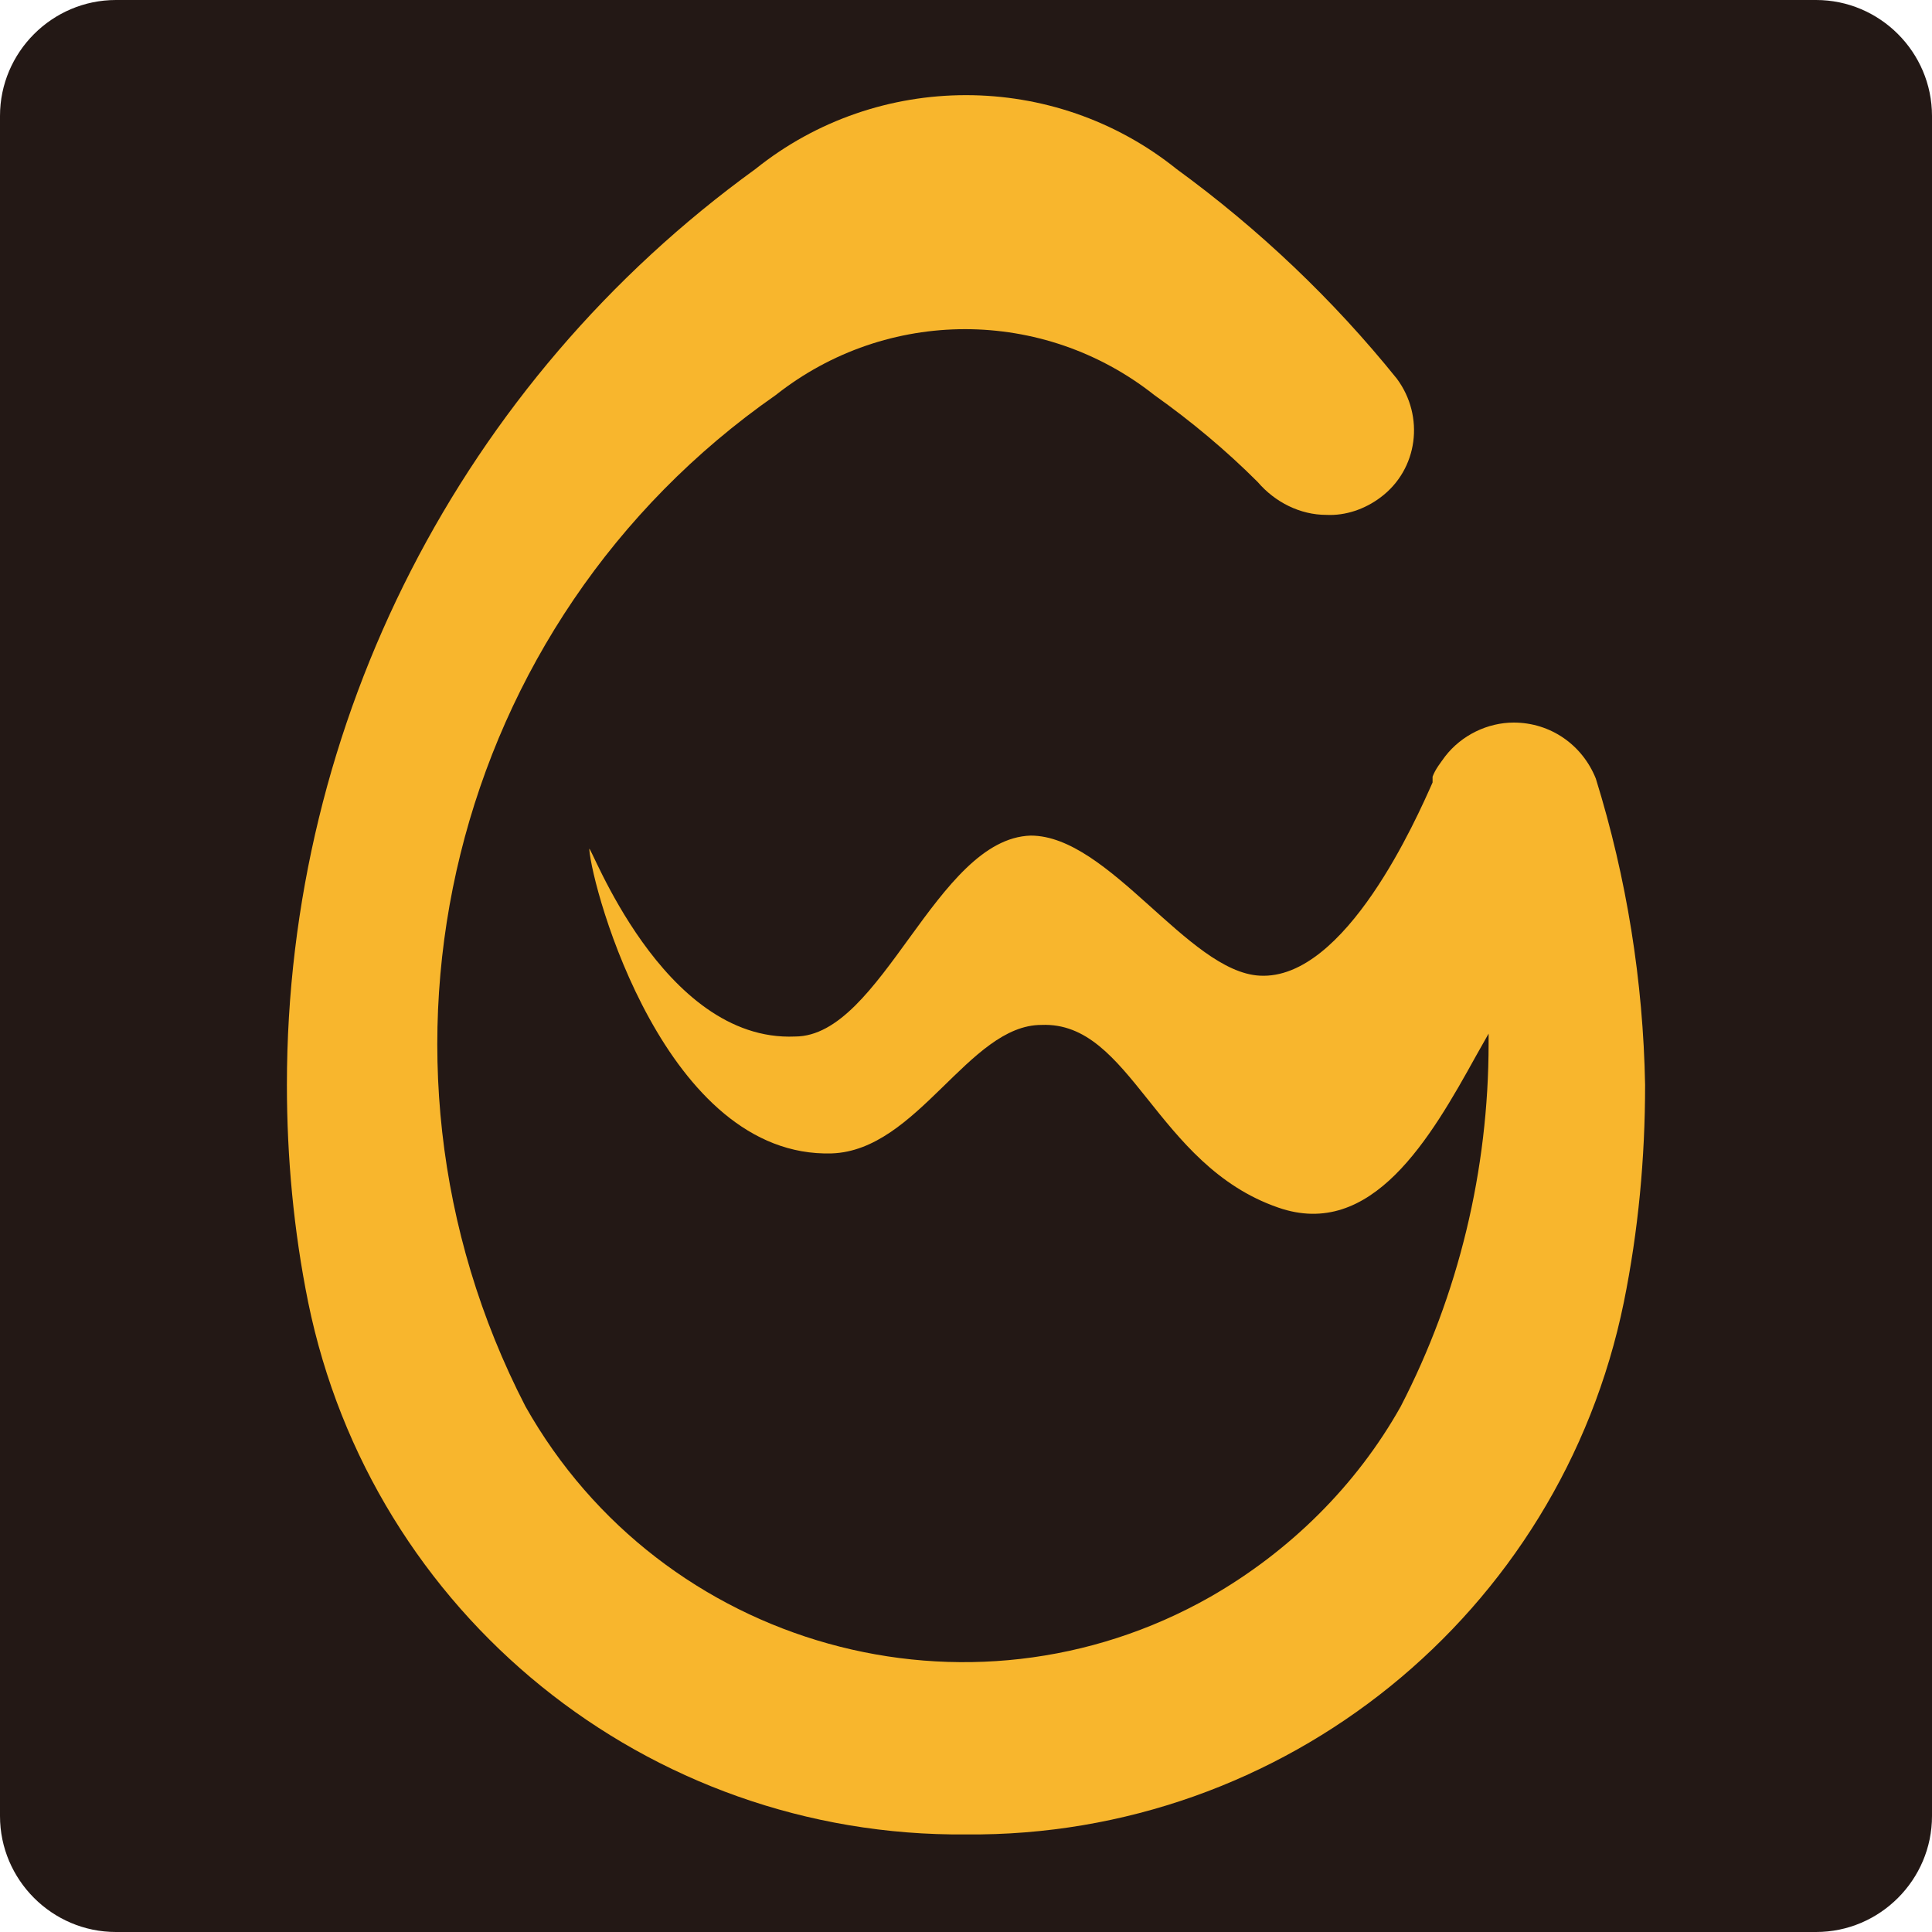
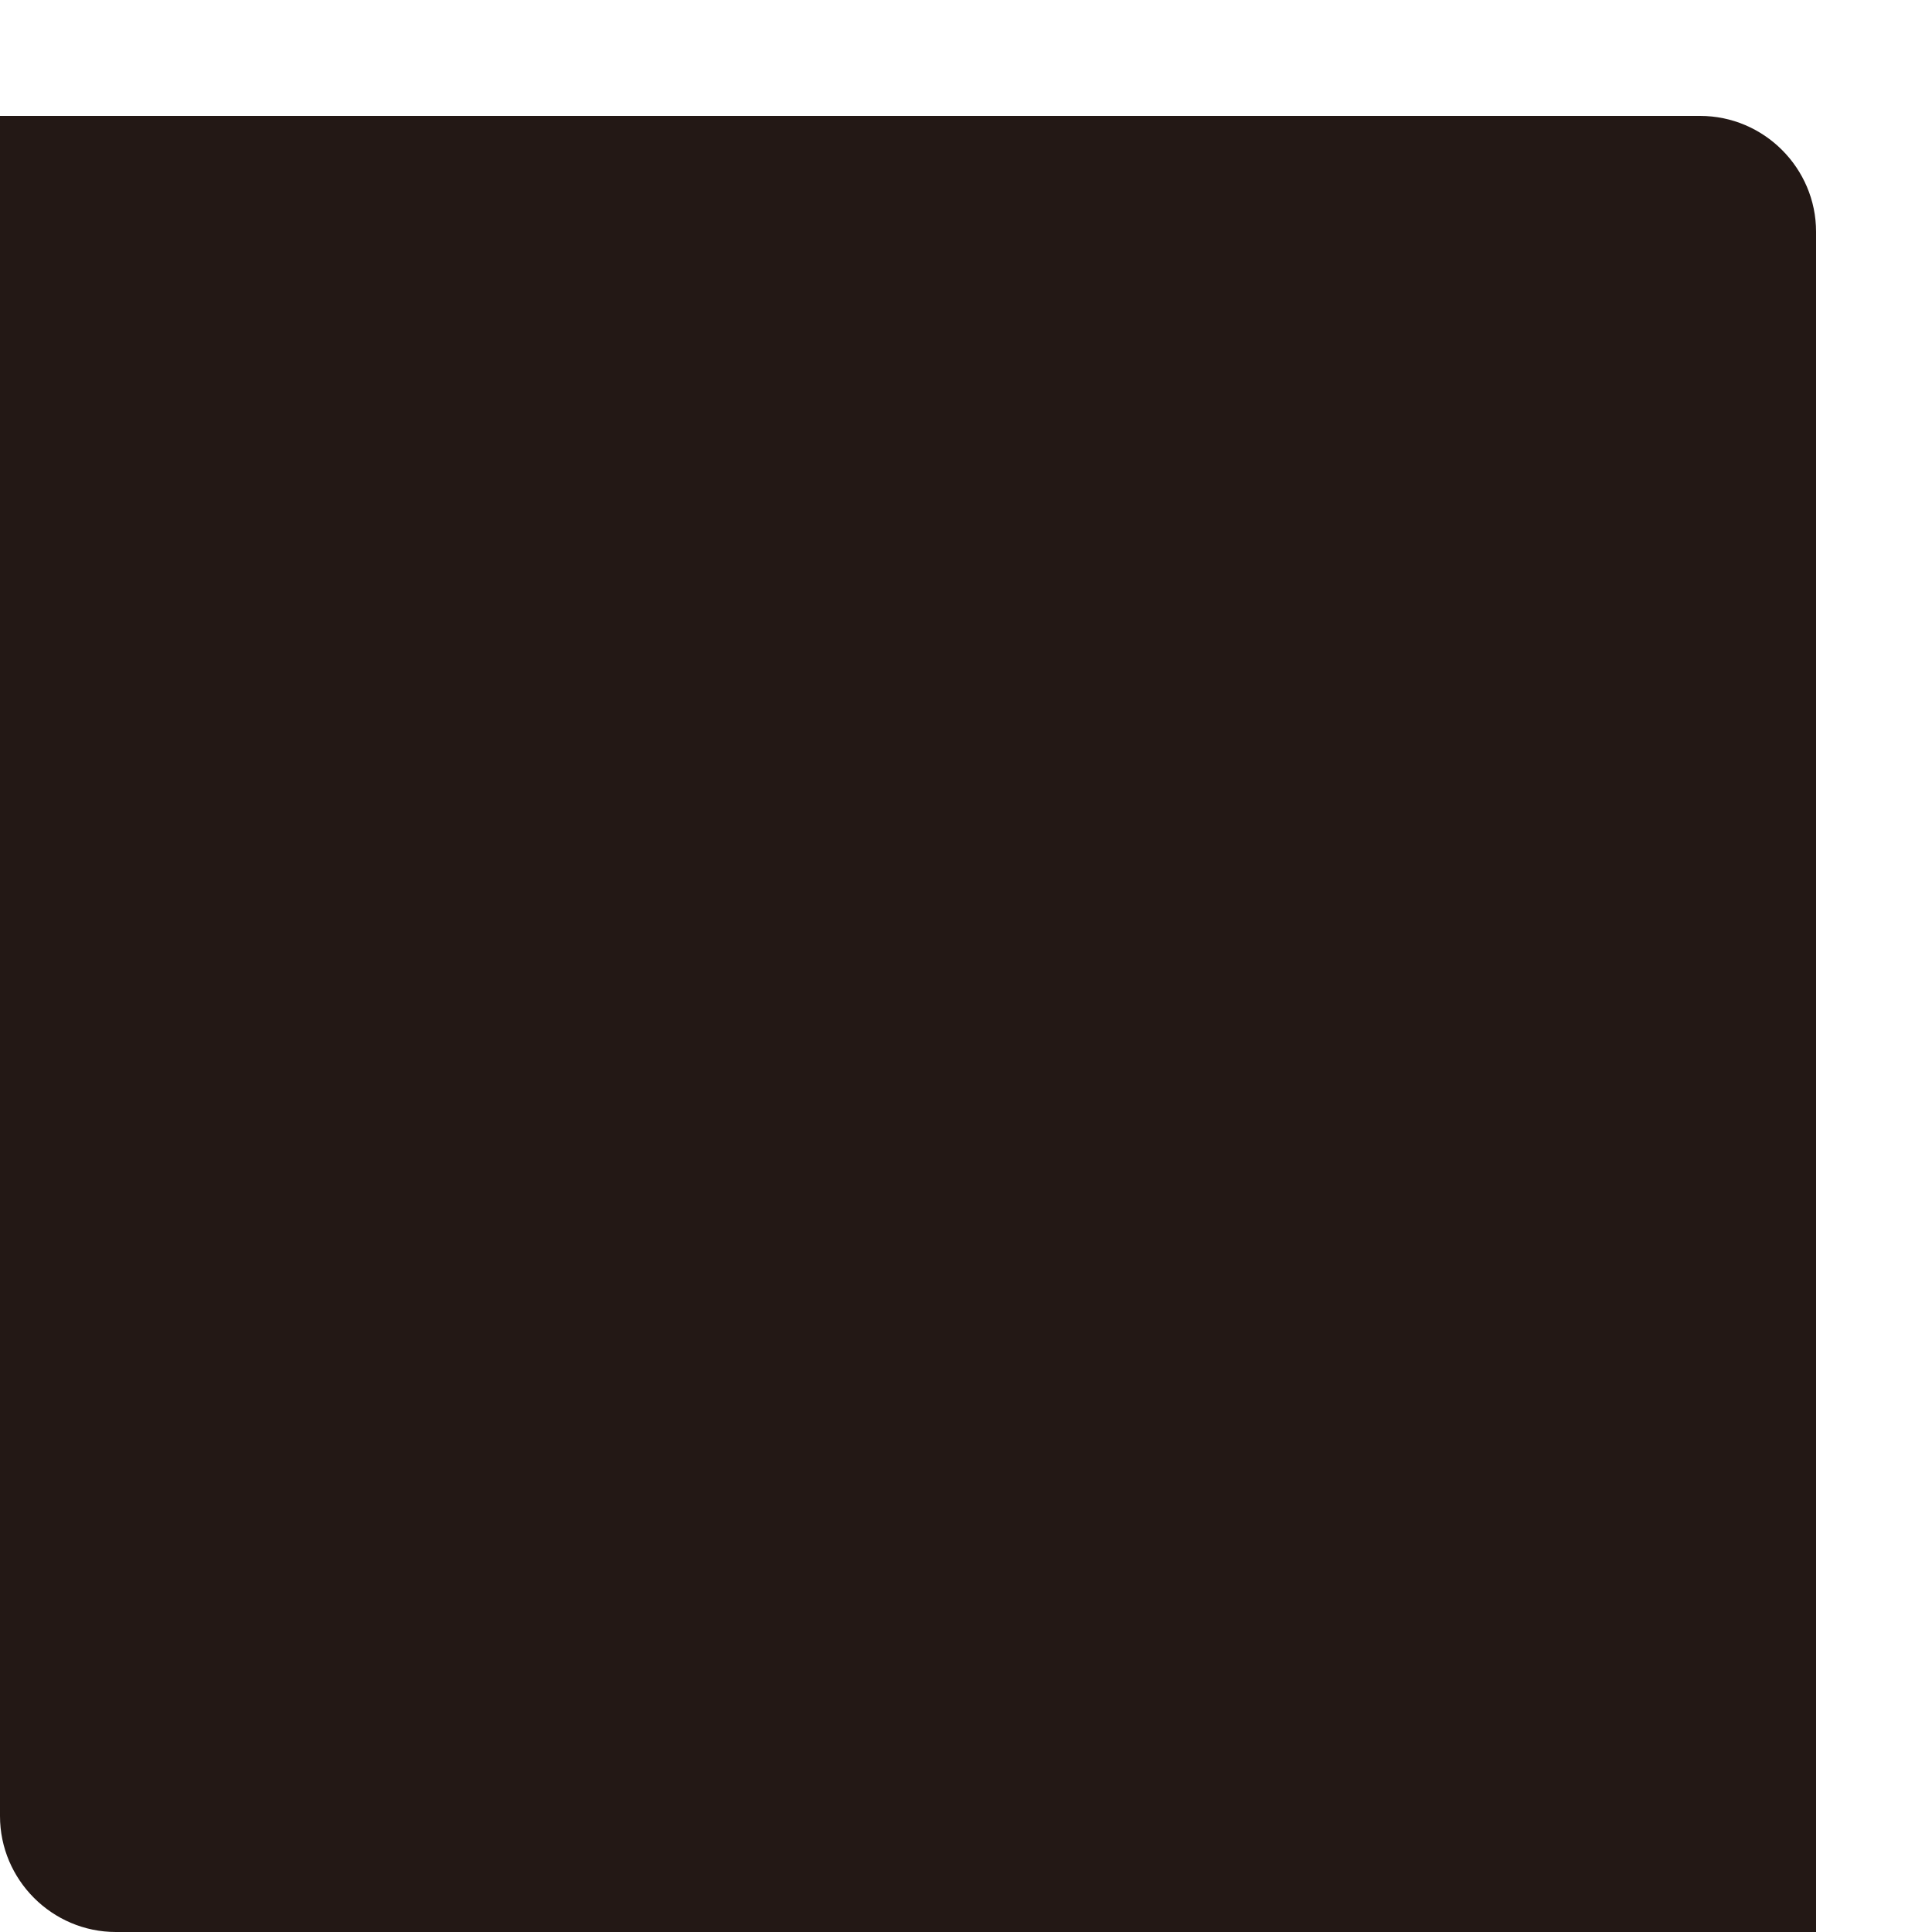
<svg xmlns="http://www.w3.org/2000/svg" t="1725751324952" class="icon" viewBox="0 0 1024 1024" version="1.1" p-id="8453" width="16" height="16">
-   <path d="M962.56 1024H61.44c-33.792 0-61.44-27.648-61.44-61.44V61.44C0 27.648 27.648 0 61.44 0h901.12c33.792 0 61.44 27.648 61.44 61.44v901.12c0 33.792-27.648 61.44-61.44 61.44z" fill="#231815" p-id="8454" />
-   <path d="M871.936 574.976c0 38.912-3.584 77.312-11.264 115.2-33.792 165.376-180.224 283.648-348.672 282.112-168.96 1.536-314.88-116.736-348.672-282.112-7.68-37.888-11.264-76.8-11.264-115.2 0-192.512 92.672-372.736 248.32-485.376 65.024-52.224 158.208-52.224 223.232 0 43.52 31.744 82.944 69.12 116.736 111.104 14.848 19.968 11.264 48.128-8.704 62.976-8.192 6.144-18.432 9.728-28.672 9.216-13.824 0-27.136-6.656-36.352-17.408-16.896-16.896-35.328-32.256-54.784-46.08-58.88-46.592-141.824-46.592-200.704 0-172.544 120.32-228.864 349.696-132.608 536.064 72.192 128 235.008 173.568 363.008 100.864 41.984-24.064 77.312-58.88 100.864-100.864 30.72-59.392 46.592-125.44 46.592-192.512v-5.12l-6.656 11.776c-24.064 43.52-55.296 97.792-104.96 80.384-65.024-22.528-77.824-98.816-125.44-96.768-38.4 0-65.536 66.56-111.104 68.096-88.064 2.56-126.976-139.776-128.512-161.28 0-4.608 38.4 102.4 109.056 99.328 46.08 0 74.752-104.96 124.928-106.496 41.472 0 83.456 72.192 121.344 74.24 45.568 2.56 83.456-83.968 91.648-102.4v-3.072c1.536-4.096 4.096-7.168 6.656-10.752 8.704-11.264 22.528-17.92 36.352-17.92 19.456 0 36.352 11.776 43.52 29.696 16.384 52.736 25.088 107.52 26.112 162.304z" fill="#F8B62D" p-id="8455" />
+   <path d="M962.56 1024H61.44c-33.792 0-61.44-27.648-61.44-61.44V61.44h901.12c33.792 0 61.44 27.648 61.44 61.44v901.12c0 33.792-27.648 61.44-61.44 61.44z" fill="#231815" p-id="8454" />
</svg>